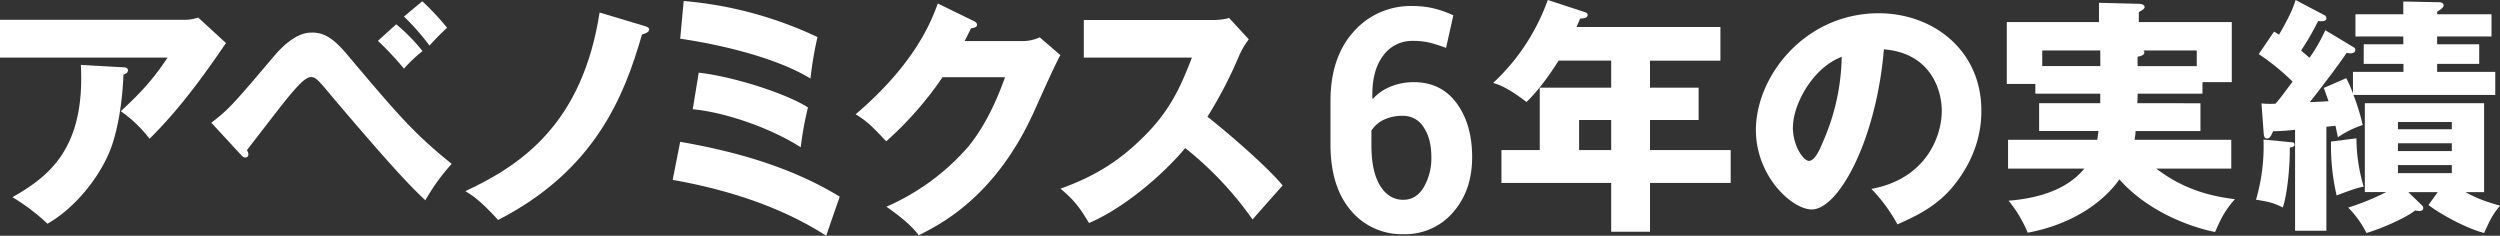
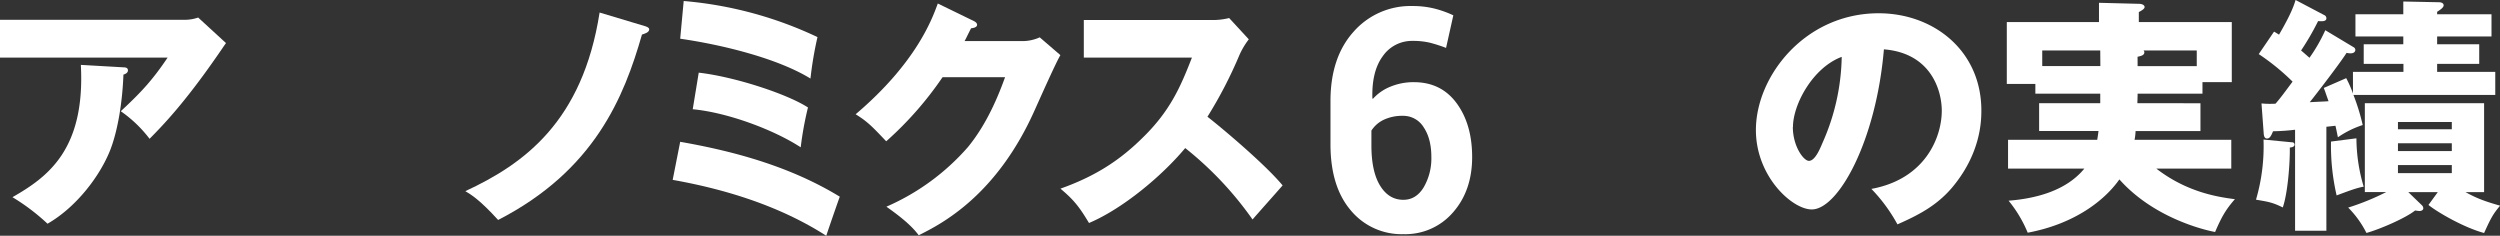
<svg xmlns="http://www.w3.org/2000/svg" viewBox="0 0 891.18 84.04">
  <rect x="0" y="0" width="891.18" height="84.04" fill="#333333" stroke="none" />
  <g fill="#fff">
    <path d="m65.64 7.06a14.56 14.56 0 0 0 5-.81l9.92 9.11c-.9 1.25-1.16 1.7-3.22 4.65-11.79 16.99-19.34 24.73-24.02 29.47a45.1 45.1 0 0 0 -10.27-9.83c7.41-6.87 11.34-11.16 16.7-19.11h-59.75v-13.48zm-21.64 16.94c.62 0 1.61.09 1.61 1.08s-1.13 1.36-1.61 1.53c-.36 9.83-2 19.83-4.64 26.71-3.58 9.2-12 20.45-22.42 26.43a74.31 74.31 0 0 0 -12.5-9.46c12.5-7.15 26-16.88 24.38-47.16z" />
-     <path d="m75.33 43.76c6.34-4.91 7.5-6.25 22.06-23.4 7.14-8.48 11.79-8.75 13.93-8.75 4.38 0 7.68 2.32 12 7.32 18.68 22.15 24.17 28.58 37.68 39.48a74.25 74.25 0 0 0 -9.38 13c-4.83-4.65-9.83-9.38-32.87-36.53-3.21-3.84-5-6-6-6.7a2.8 2.8 0 0 0 -1.88-.71c-2.05 0-4.91 3.39-7.23 6.07-2.59 3-13.4 17.15-15.63 20a2.63 2.63 0 0 1 .53 1.6 1 1 0 0 1 -1.07 1c-.62 0-1-.27-1.69-1.08zm65.91-35.1a63.94 63.94 0 0 1 9.38 9.56 50.86 50.86 0 0 0 -6.62 6.25 105.69 105.69 0 0 0 -9.29-9.91zm9.29-8.21a89 89 0 0 1 8.84 9.46 79.65 79.65 0 0 0 -6.25 6.34 88 88 0 0 0 -9.12-10.36z" />
    <path d="m229.82 9.29c.27.09 1.61.44 1.61 1.16 0 1.16-1.79 1.61-2.59 1.87-6.34 22.15-16.84 48.41-51.27 66.09-6.52-7.14-9.55-9-11.7-10.27 21-9.73 41.8-24.83 47.87-63.67z" />
    <path d="m242.47 50.55c19.92 3.48 39.56 9 56.89 19.56-1.16 3.21-4.2 12-4.82 13.93-16.44-10.54-35.64-16.52-54.75-19.92zm1.25-50.19a138.52 138.52 0 0 1 47.69 12.86 128.64 128.64 0 0 0 -2.5 14.78c-11.61-7.14-31.17-12-46.44-14.2zm5.36 25.54c12.59 1.43 31.35 7.5 38.94 12.41a117.78 117.78 0 0 0 -2.59 14.2c-9.56-6.25-26.08-12.41-38.49-13.57z" />
    <path d="m364.29 14.65a14.93 14.93 0 0 0 6.34-1.34l7.37 6.34c-1.6 2.68-7.05 14.91-9.1 19.47-13.72 30.88-33.55 40.81-41.4 44.74-1.52-2-4-4.91-11.53-10.18a81.94 81.94 0 0 0 29-21.17c7.23-8.75 11.34-19.55 13.31-25h-22.28a123 123 0 0 1 -20.09 22.86c-4.83-5.09-6.61-7-10.9-9.64 21.7-18.4 27.33-34.12 29.29-39.48l12.84 6.25c.36.18 1.16.63 1.16 1.34 0 .89-1.25 1.16-2.14 1.25-1.43 2.77-1.7 3.48-2.32 4.56z" />
    <path d="m386.35 20.54v-13.4h45.65a24.4 24.4 0 0 0 6.16-.71l7 7.59a27.48 27.48 0 0 0 -3.39 5.72 154.23 154.23 0 0 1 -11.35 21.88c3.75 2.86 20.1 16.43 26.8 24.47-2.95 3.39-7.77 8.75-10.72 12.15a122.37 122.37 0 0 0 -24-25.46c-8.58 10.27-22.6 21.79-34.3 26.71-3.39-5.63-5.27-8.13-10.18-12.24 11.52-4.11 20.36-9.38 29-17.86 10.19-9.83 13.85-18.58 17.87-28.85z" />
    <path d="m503.5 2.15a32.21 32.21 0 0 1 7.57.84 37 37 0 0 1 7 2.47l-2.59 11.62a52.32 52.32 0 0 0 -5.87-1.88 25.89 25.89 0 0 0 -6-.62 12.64 12.64 0 0 0 -10.67 5.42q-4 5.4-3.72 15l.15.27a16.71 16.71 0 0 1 6.19-4.34 21.59 21.59 0 0 1 8.44-1.64q9.74 0 15.26 7.52t5.52 19.19q0 11.94-6.82 19.71a22.43 22.43 0 0 1 -17.66 7.76 23.51 23.51 0 0 1 -18.78-8.47q-7.23-8.49-7.24-23.53v-15.47q0-15.53 8.24-24.7a27 27 0 0 1 20.98-9.15zm-3.35 39.14a15.42 15.42 0 0 0 -6.89 1.41 10.6 10.6 0 0 0 -4.39 3.85v5.25q0 9.38 3.12 14.42t8.31 5q4.5 0 7.22-4.47a20.5 20.5 0 0 0 2.72-10.75q0-6.55-2.74-10.62a8.5 8.5 0 0 0 -7.35-4.09z" />
-     <path d="m588.18 31.26h17.33v11.52h-17.33v10.72h28.76v11.7h-28.76v17.41h-13.84v-17.41h-39.12v-11.7h13.66v-22.24h25.46v-9.65h-18.76c-.36.63-5.62 9.2-11.43 14.74-6.79-5.18-9.82-6.16-11.88-6.79a74.7 74.7 0 0 0 19.47-29.56l13.13 4.29c.54.18 1.07.44 1.07 1 0 1.16-1.25 1.25-2.68 1.34-.44 1.16-.89 2.14-1.25 3h51.27v12h-25.1zm-13.84 11.52h-11.44v10.72h11.44z" />
    <path d="m667.1 67.34c19.38-3.57 25.09-18.58 25.09-27.87 0-7.23-3.84-20.54-20.63-21.88-2.77 32.69-16.25 57.07-25.72 57.07-7 0-19.91-11.79-19.91-28.31 0-19.2 17.5-41.62 43.76-41.62 19.56 0 36.61 13.31 36.61 34.66 0 4.1-.35 15.54-10.53 27.59-5.45 6.34-11.79 9.65-19.38 13a58.12 58.12 0 0 0 -9.29-12.64zm-28-22.06c0 6.88 3.84 12.06 5.72 12.06 2.14 0 3.84-4 4.82-6.34a78.2 78.2 0 0 0 6.88-30.73c-10.32 3.84-17.38 16.97-17.38 25.01z" />
    <path d="m784.4 36.8v9.91h-23.13a18.62 18.62 0 0 1 -.36 3.12h34.48v10.28h-26.71c10.72 8.3 21.62 10.09 28 10.89-3.31 3.75-4.83 6.52-7.06 11.7-4.29-.8-22.06-5.18-34.12-18.75-5.26 7.5-16 15.89-32.68 19a44.61 44.61 0 0 0 -6.82-11.41c9.2-.72 20.36-3.31 27-11.43h-27.19v-10.28h31.8c.09-.71.26-1.51.44-3.12h-21.16v-9.91h21.79v-3.4h-23.13v-3.48h-10.18v-22.06h32.86v-6.86l14.2.36c1.16 0 2.06.45 2.06 1.16 0 .54-.72 1.07-2.06 1.79v3.55h33.14v21.43h-10.45v4.11h-23.12c0 1.43-.08 2.5-.08 3.4zm-35.72-18.8h-20.68v5.54h20.72zm13.32 5.58h21.08v-5.58h-18.95a1 1 0 0 1 .27.63c0 1.07-1.16 1.34-2.42 1.6z" />
    <path d="m817.06 50.73a.82.82 0 0 1 .89.8c0 .89-1.16 1-1.7 1.07.09 5.45-.71 16.17-2.5 21.35-3.66-1.79-5-2-9.55-2.77a67.64 67.64 0 0 0 2.68-21.43zm21.7-25.1h18v-2.86h-14.16v-7h14.11v-2.77h-17.06v-7.91h17.06v-4.55l12.77.26c.81 0 1.61.36 1.61 1.08s-.89 1.42-2.32 2.32v.89h19.38v7.91h-19.38v2.77h15v7h-15v2.86h20.72v8.22h-50.55a75.89 75.89 0 0 1 3.3 10.72 33.92 33.92 0 0 0 -8.84 4.37c-.18-.8-.71-3.57-.89-4.11l-3.22.36v37.06h-11.16v-36a75.7 75.7 0 0 1 -7.86.54c-.81 2.05-1.34 2.59-2.14 2.59s-1.08-.72-1.17-1.61l-.8-10.9a31.74 31.74 0 0 0 5 .09c1.88-2.14 3.4-4.28 6.08-7.86a80.74 80.74 0 0 0 -12.06-9.82l5.45-8c.53.27 1.07.63 1.78 1.07 4.59-7.88 5.36-10.65 5.9-12.35l10.18 5.36a1.23 1.23 0 0 1 .8 1.16c0 1.25-1.78 1.07-2.95 1a93.51 93.51 0 0 1 -6.07 10.48c1.7 1.43 2.15 1.88 3 2.59a57.92 57.92 0 0 0 5.63-9.82l10 6a1.18 1.18 0 0 1 .71 1c0 .45-.27 1.25-1.78 1.25a6 6 0 0 1 -1.34-.18c-2.24 3.58-10.9 14.83-13.13 17.6 1.07-.09 5.8-.27 6.7-.36-1.08-3-1.16-3.39-1.7-4.73l8-3.49a42.51 42.51 0 0 1 2.41 5.45zm1.24 23.67a61 61 0 0 0 2.59 17.24c-2.5.44-5.09 1.42-9.65 3.12a78.57 78.57 0 0 1 -2-19.2zm23.31 23.84a1.54 1.54 0 0 1 .53 1.08c0 .8-.89 1-1.34 1s-1.33-.18-1.6-.18c-3.31 2.68-12.6 6.7-17.33 8a34.92 34.92 0 0 0 -6.51-9.04 87.14 87.14 0 0 0 13.58-5.54h-7.64v-31.66h42.51v31.7h-6.61c3.66 2 6.34 3.13 12.32 4.82-2.76 3.22-3.57 5.09-5.71 9.74-7.42-2-16.88-7.59-19.83-10l3.32-4.56h-10.5zm10.69-27.06v-2.59h-19.2v2.59zm-19.2 5v2.77h19.2v-2.77zm0 7.77v2.86h19.2v-2.86z" />
  </g>
</svg>